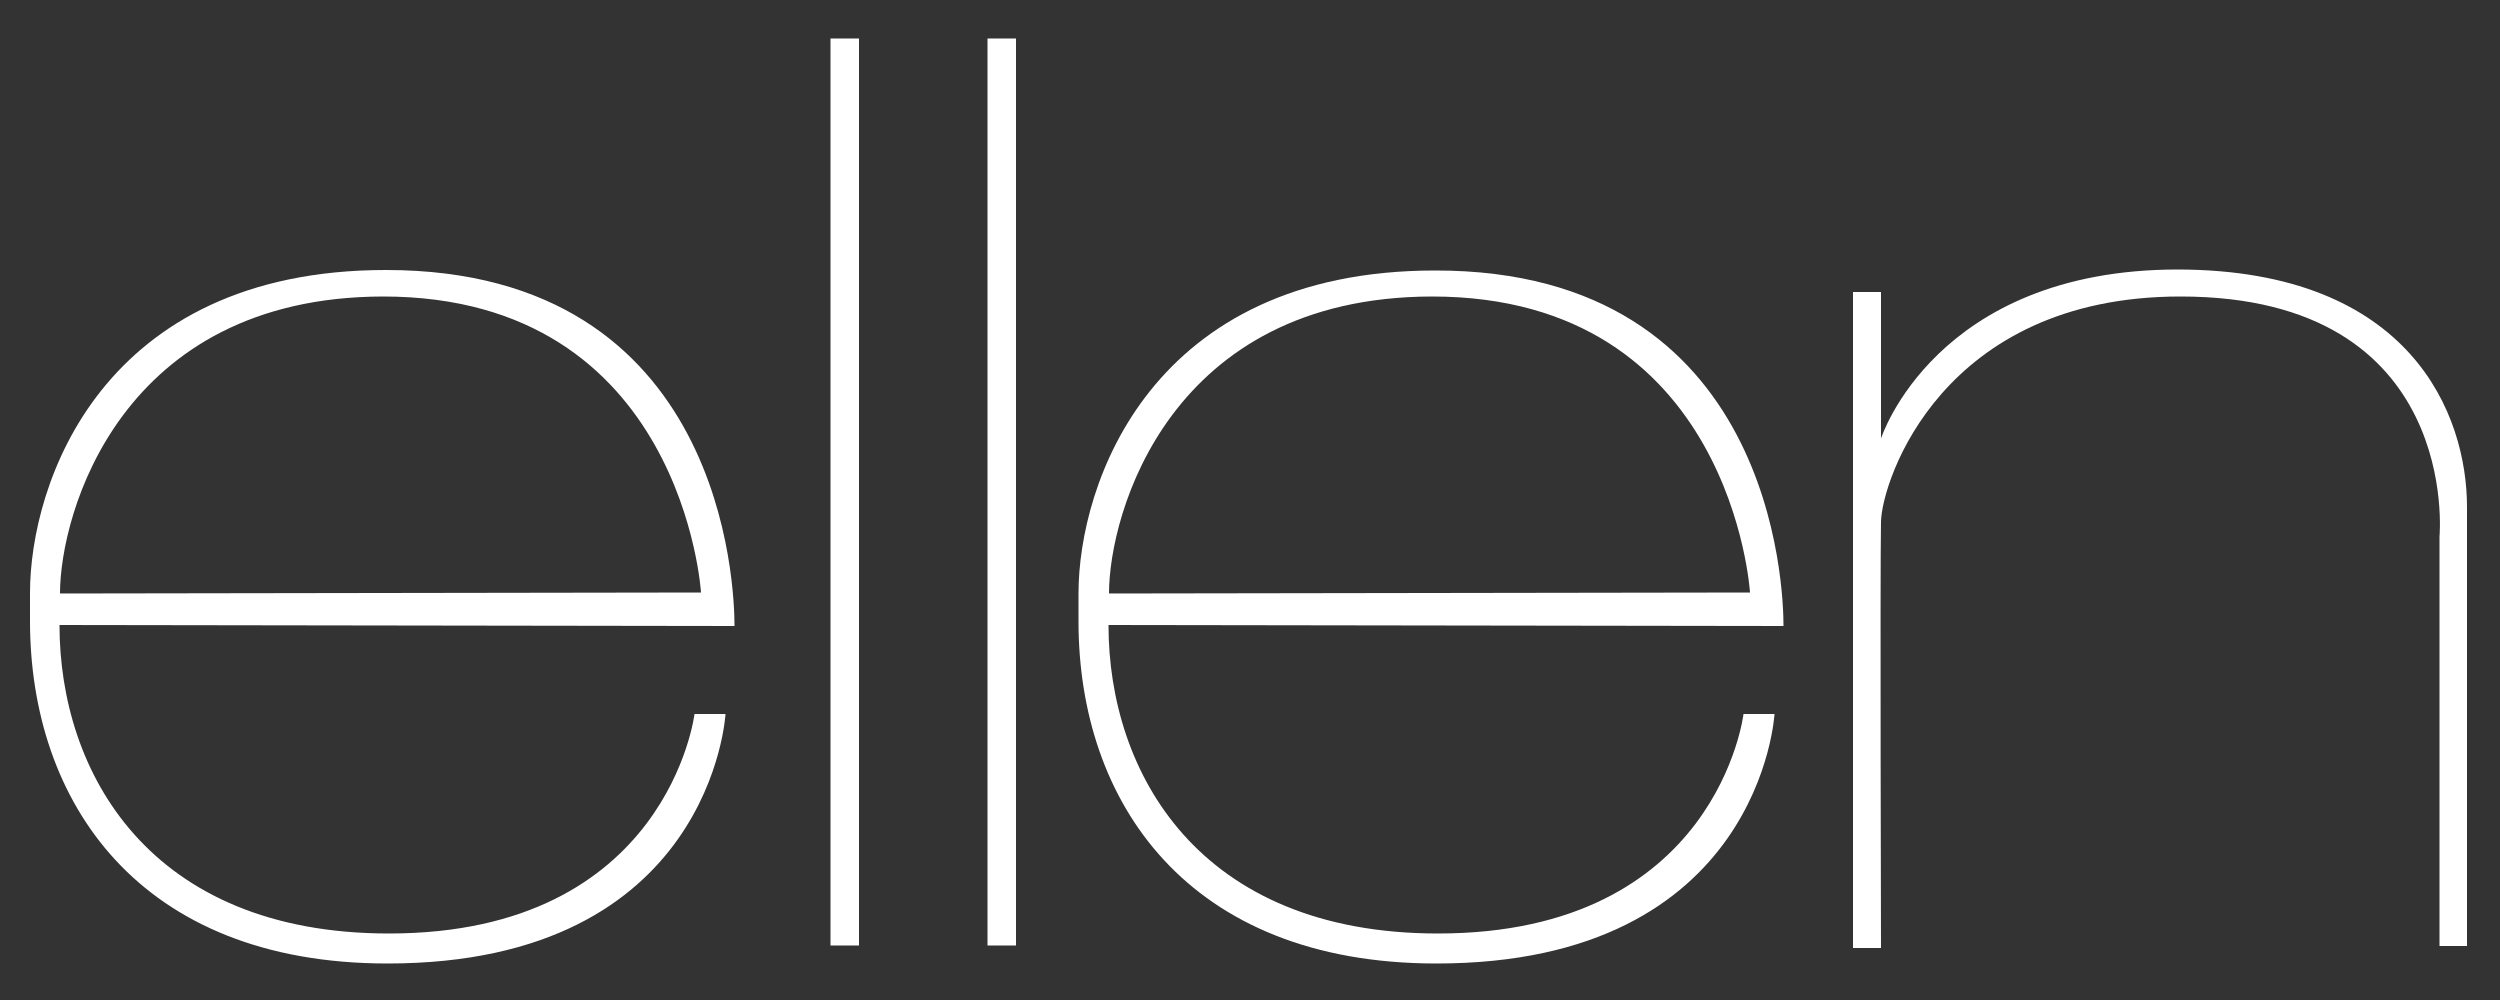
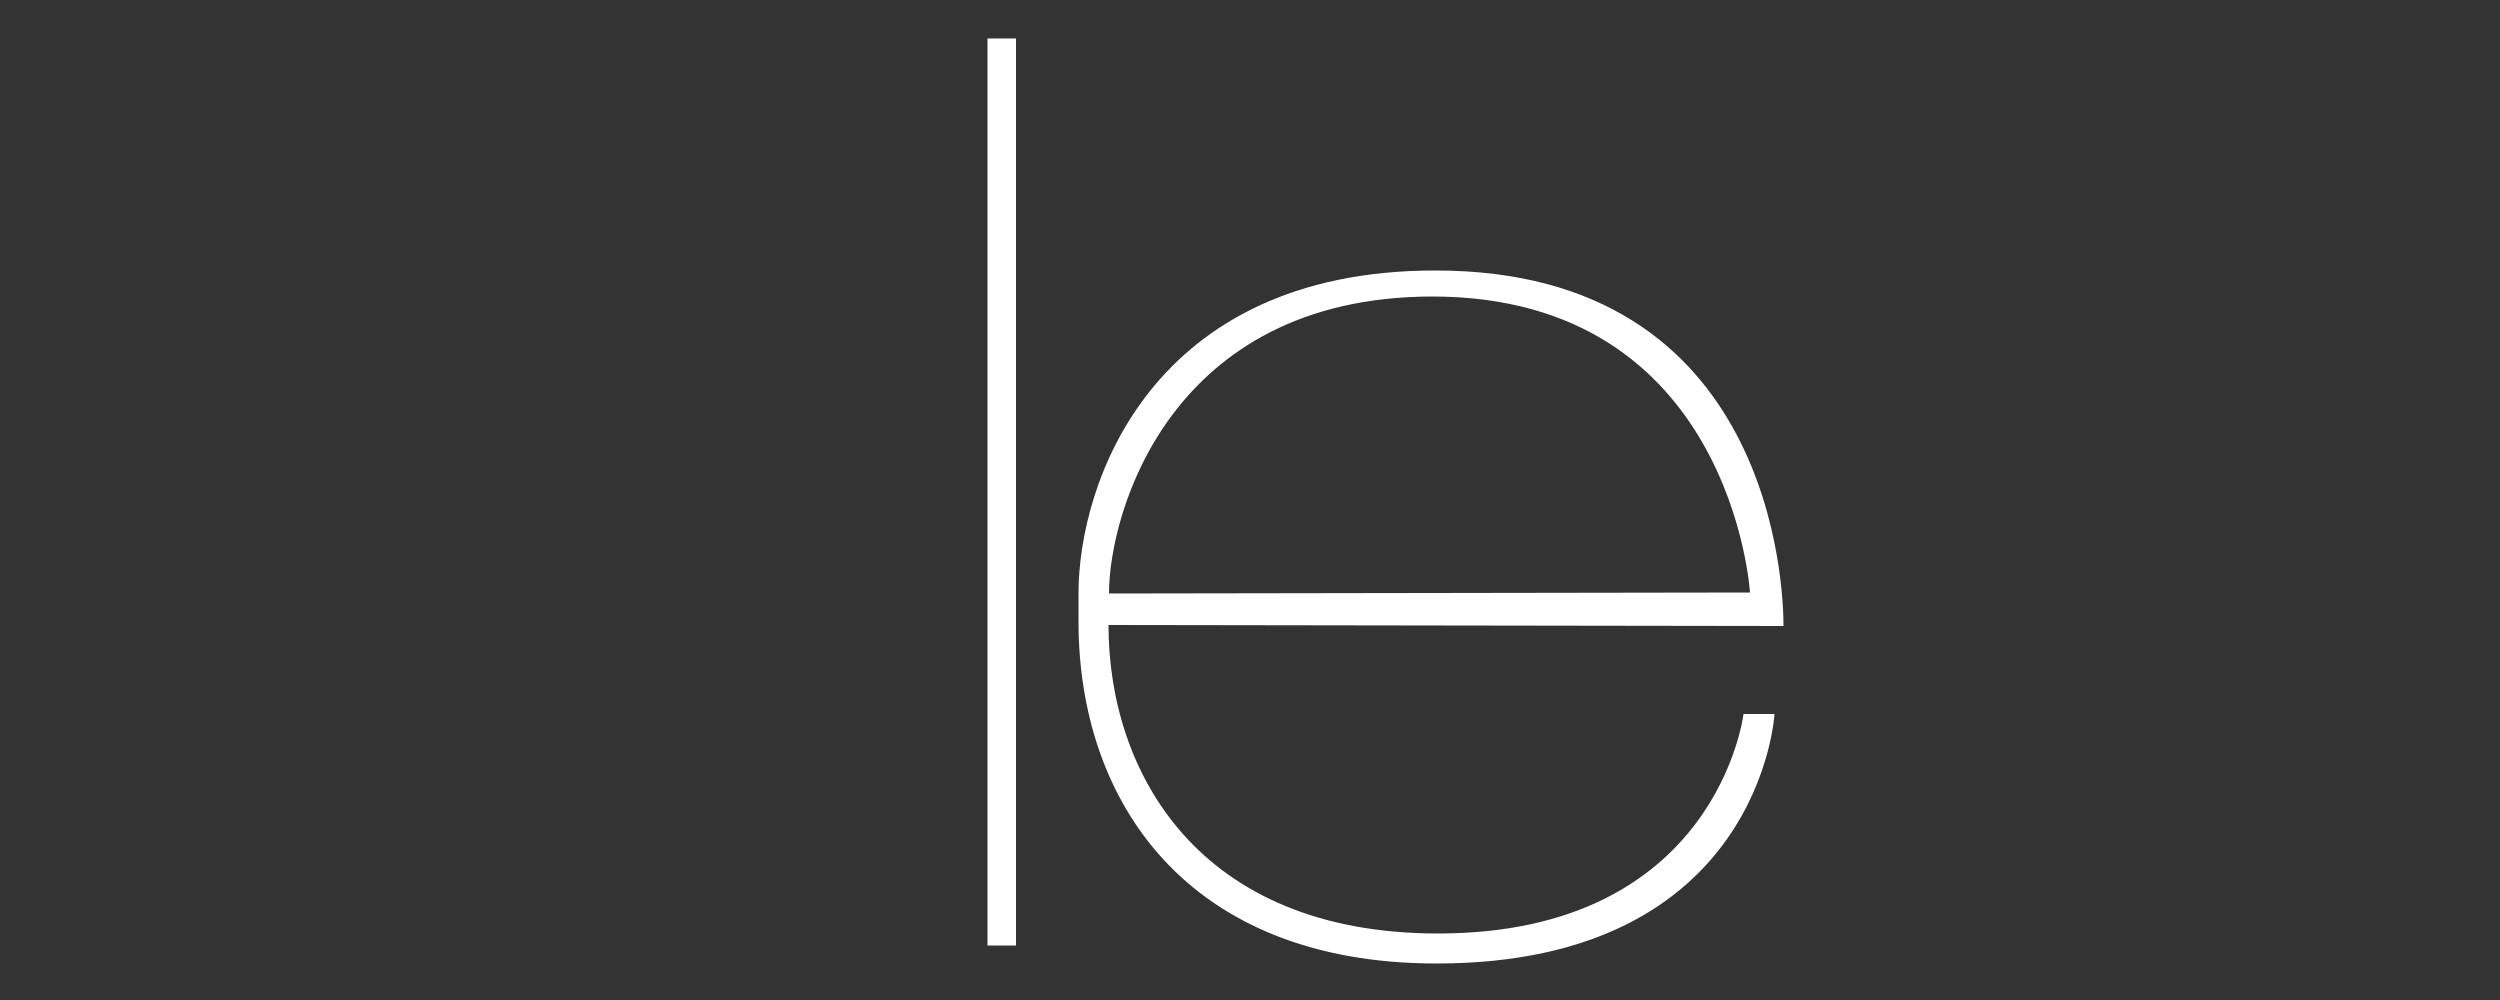
<svg xmlns="http://www.w3.org/2000/svg" version="1.1" id="Layer_1" x="0px" y="0px" viewBox="0 0 500 200" style="enable-background:new 0 0 500 200;" xml:space="preserve">
  <rect x="0" y="0" width="500" height="200" fill="#333333" stroke="none" />
  <style type="text/css">
	.st0{fill:#FFFFFF;}
</style>
  <g>
-     <path class="st0" d="M77.2,54C20.3,54,6,96.7,6,118.6c0,1.5,0,3.5,0,5.6c0,36.1,21.7,68.5,71.5,68.5c64.9,0,67.6-49.9,67.6-49.9   h-6.2c0,0-5.3,43.9-61.1,43.9c-48,0-65.9-32.3-65.9-61.7l135,0.2C146.9,117.8,145.1,54,77.2,54z M76.6,59.3   c60,0,63.6,59.2,63.6,59.2L12,118.7C12,102.7,24.1,59.4,76.6,59.3z" />
    <path class="st0" d="M287,54.1c-56.9,0-71.3,42.7-71.3,64.6c0,1.5,0,3.5,0,5.6c0,36,21.7,68.4,71.6,68.4   c64.9,0,67.6-49.9,67.6-49.9h-6.2c0,0-5.2,43.9-61.1,43.9c-48,0-65.9-32.3-65.9-61.7l135,0.2C356.7,117.8,354.8,54,287,54.1z    M286.4,59.3c60,0,63.6,59.2,63.6,59.2l-128.2,0.2C221.8,102.7,233.9,59.4,286.4,59.3z" />
-     <path class="st0" d="M435.6,53.9c-48.6,0-59.4,33.8-59.4,33.8V58.4h-5.6v131.2h5.6c0,0-0.2-75.6,0-85.3c0.2-8.2,12.2-45,59.9-45   c56.3,0,51.8,48,51.8,48v81.9h5.5v-87.8C493.4,83,482.3,54,435.6,53.9z" />
-     <rect x="166.1" y="7.7" class="st0" width="5.7" height="181.4" />
    <rect x="197.5" y="7.7" class="st0" width="5.7" height="181.4" />
  </g>
</svg>